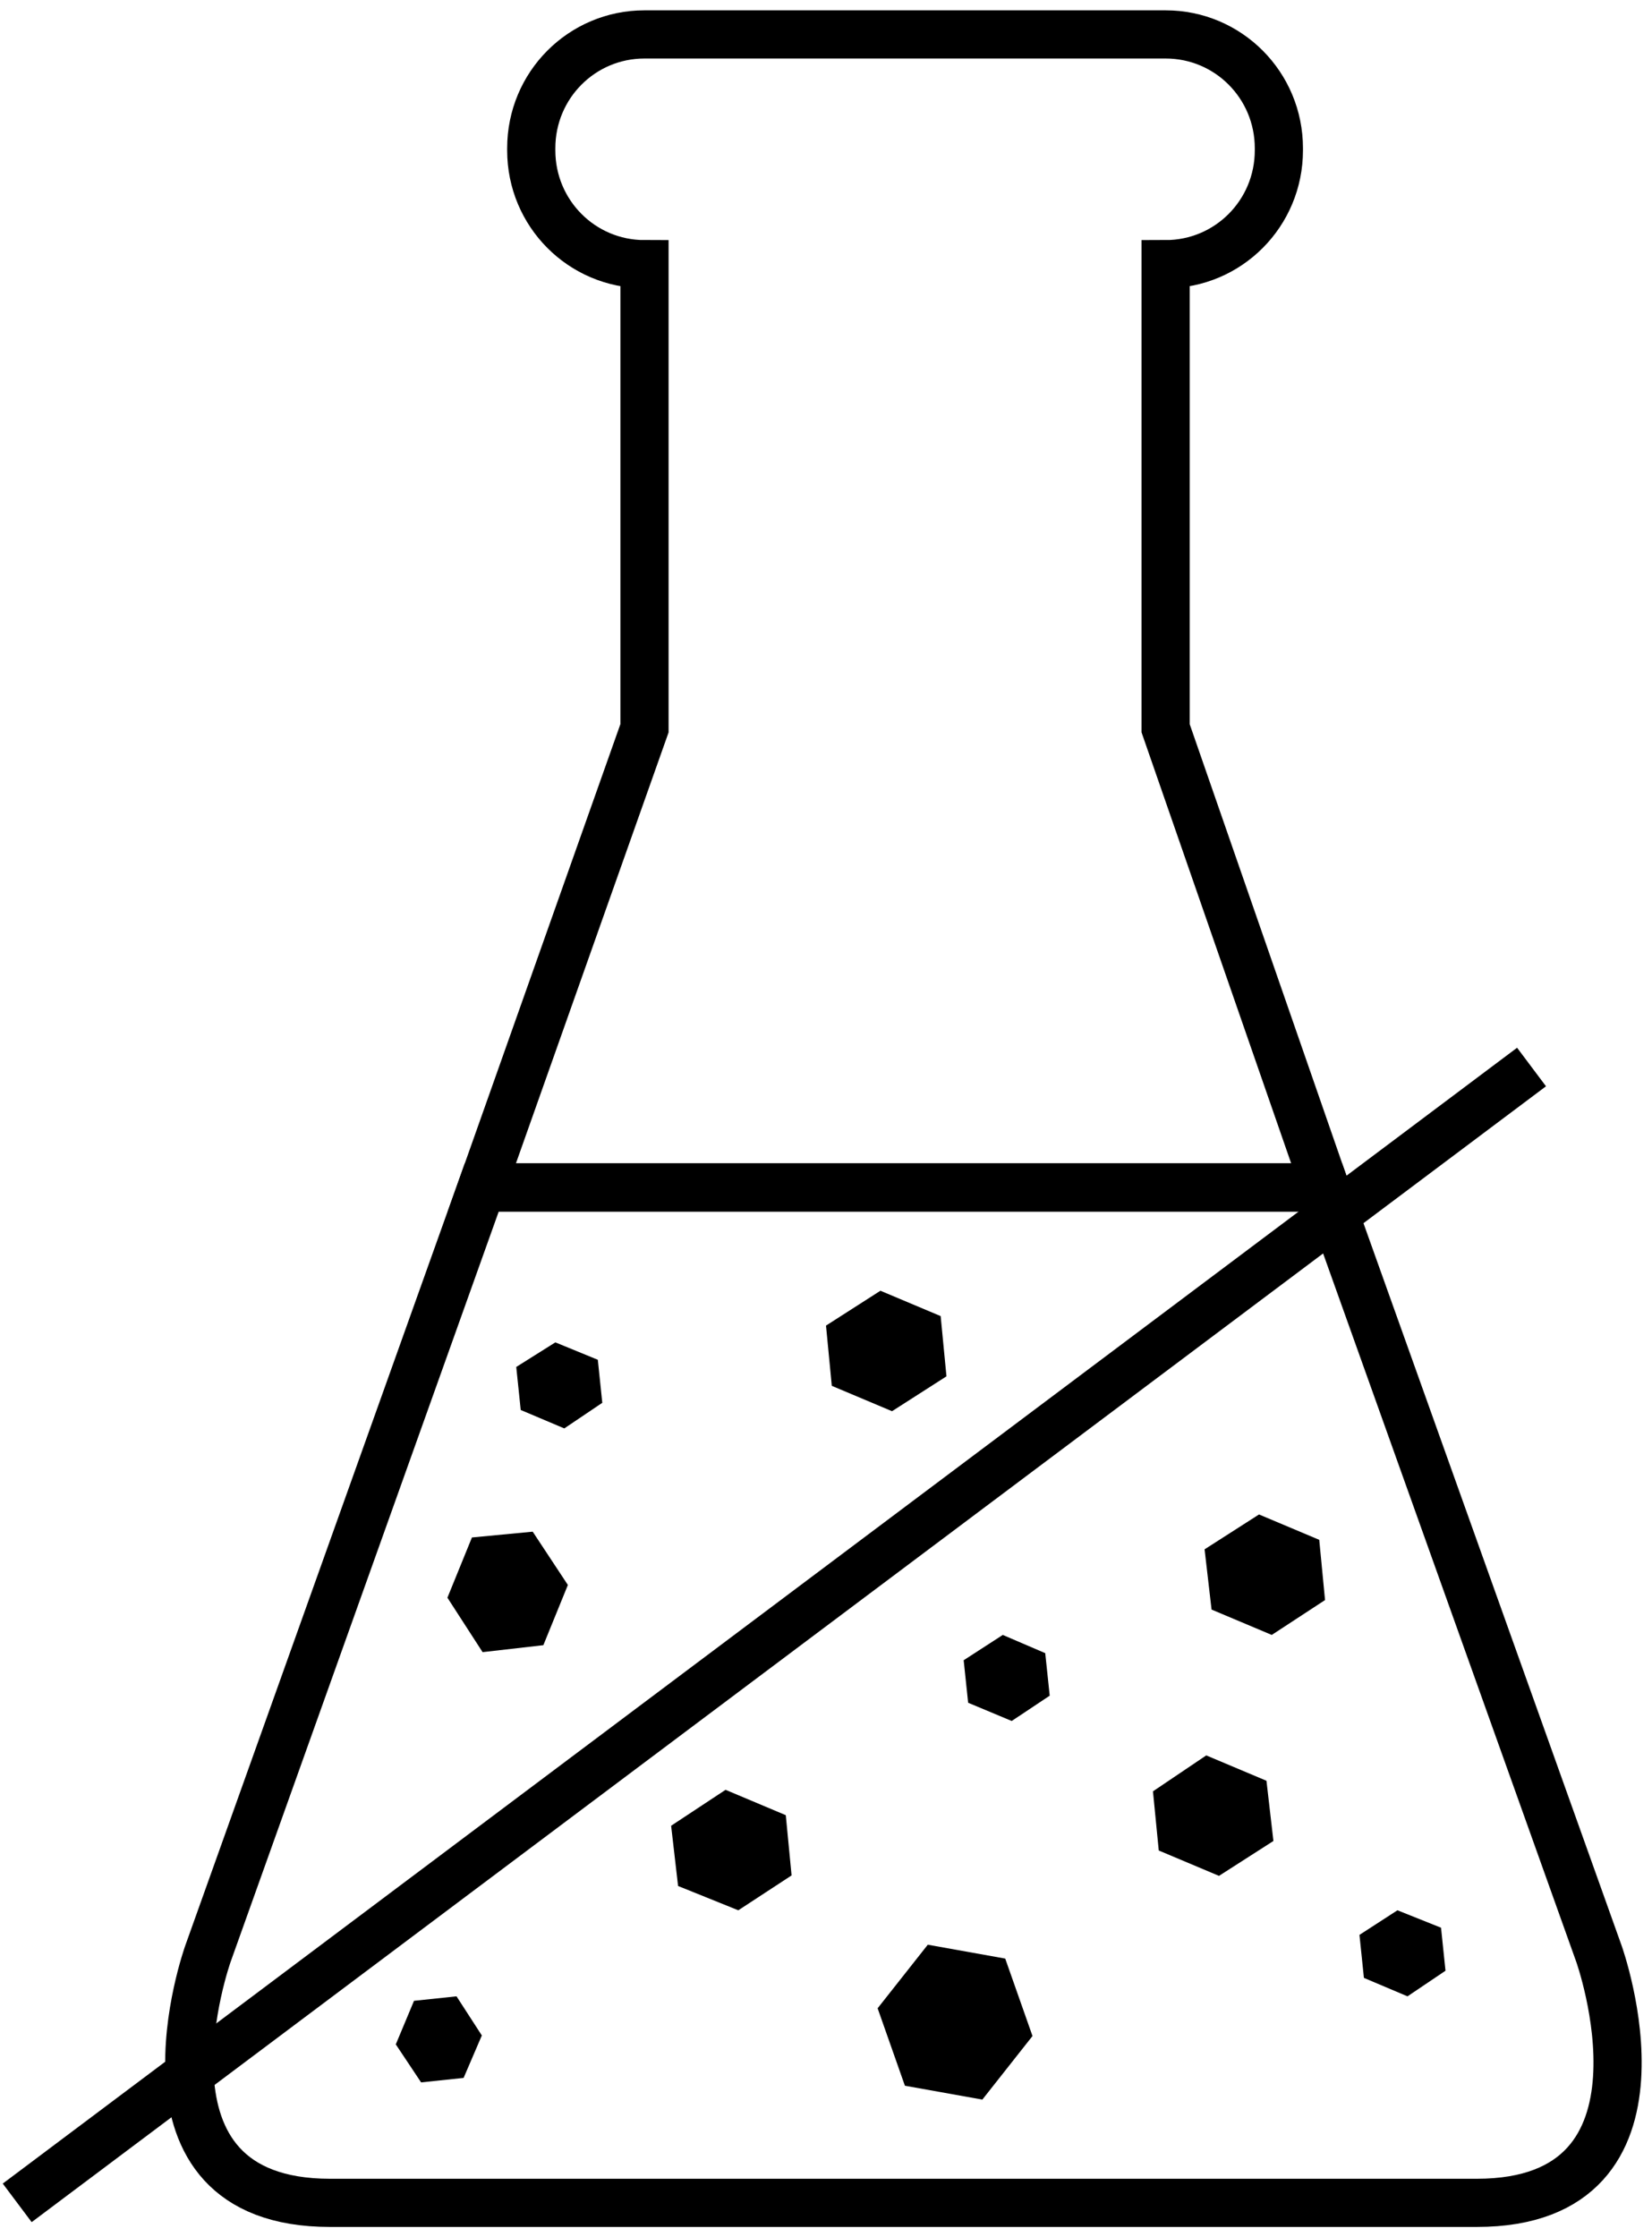
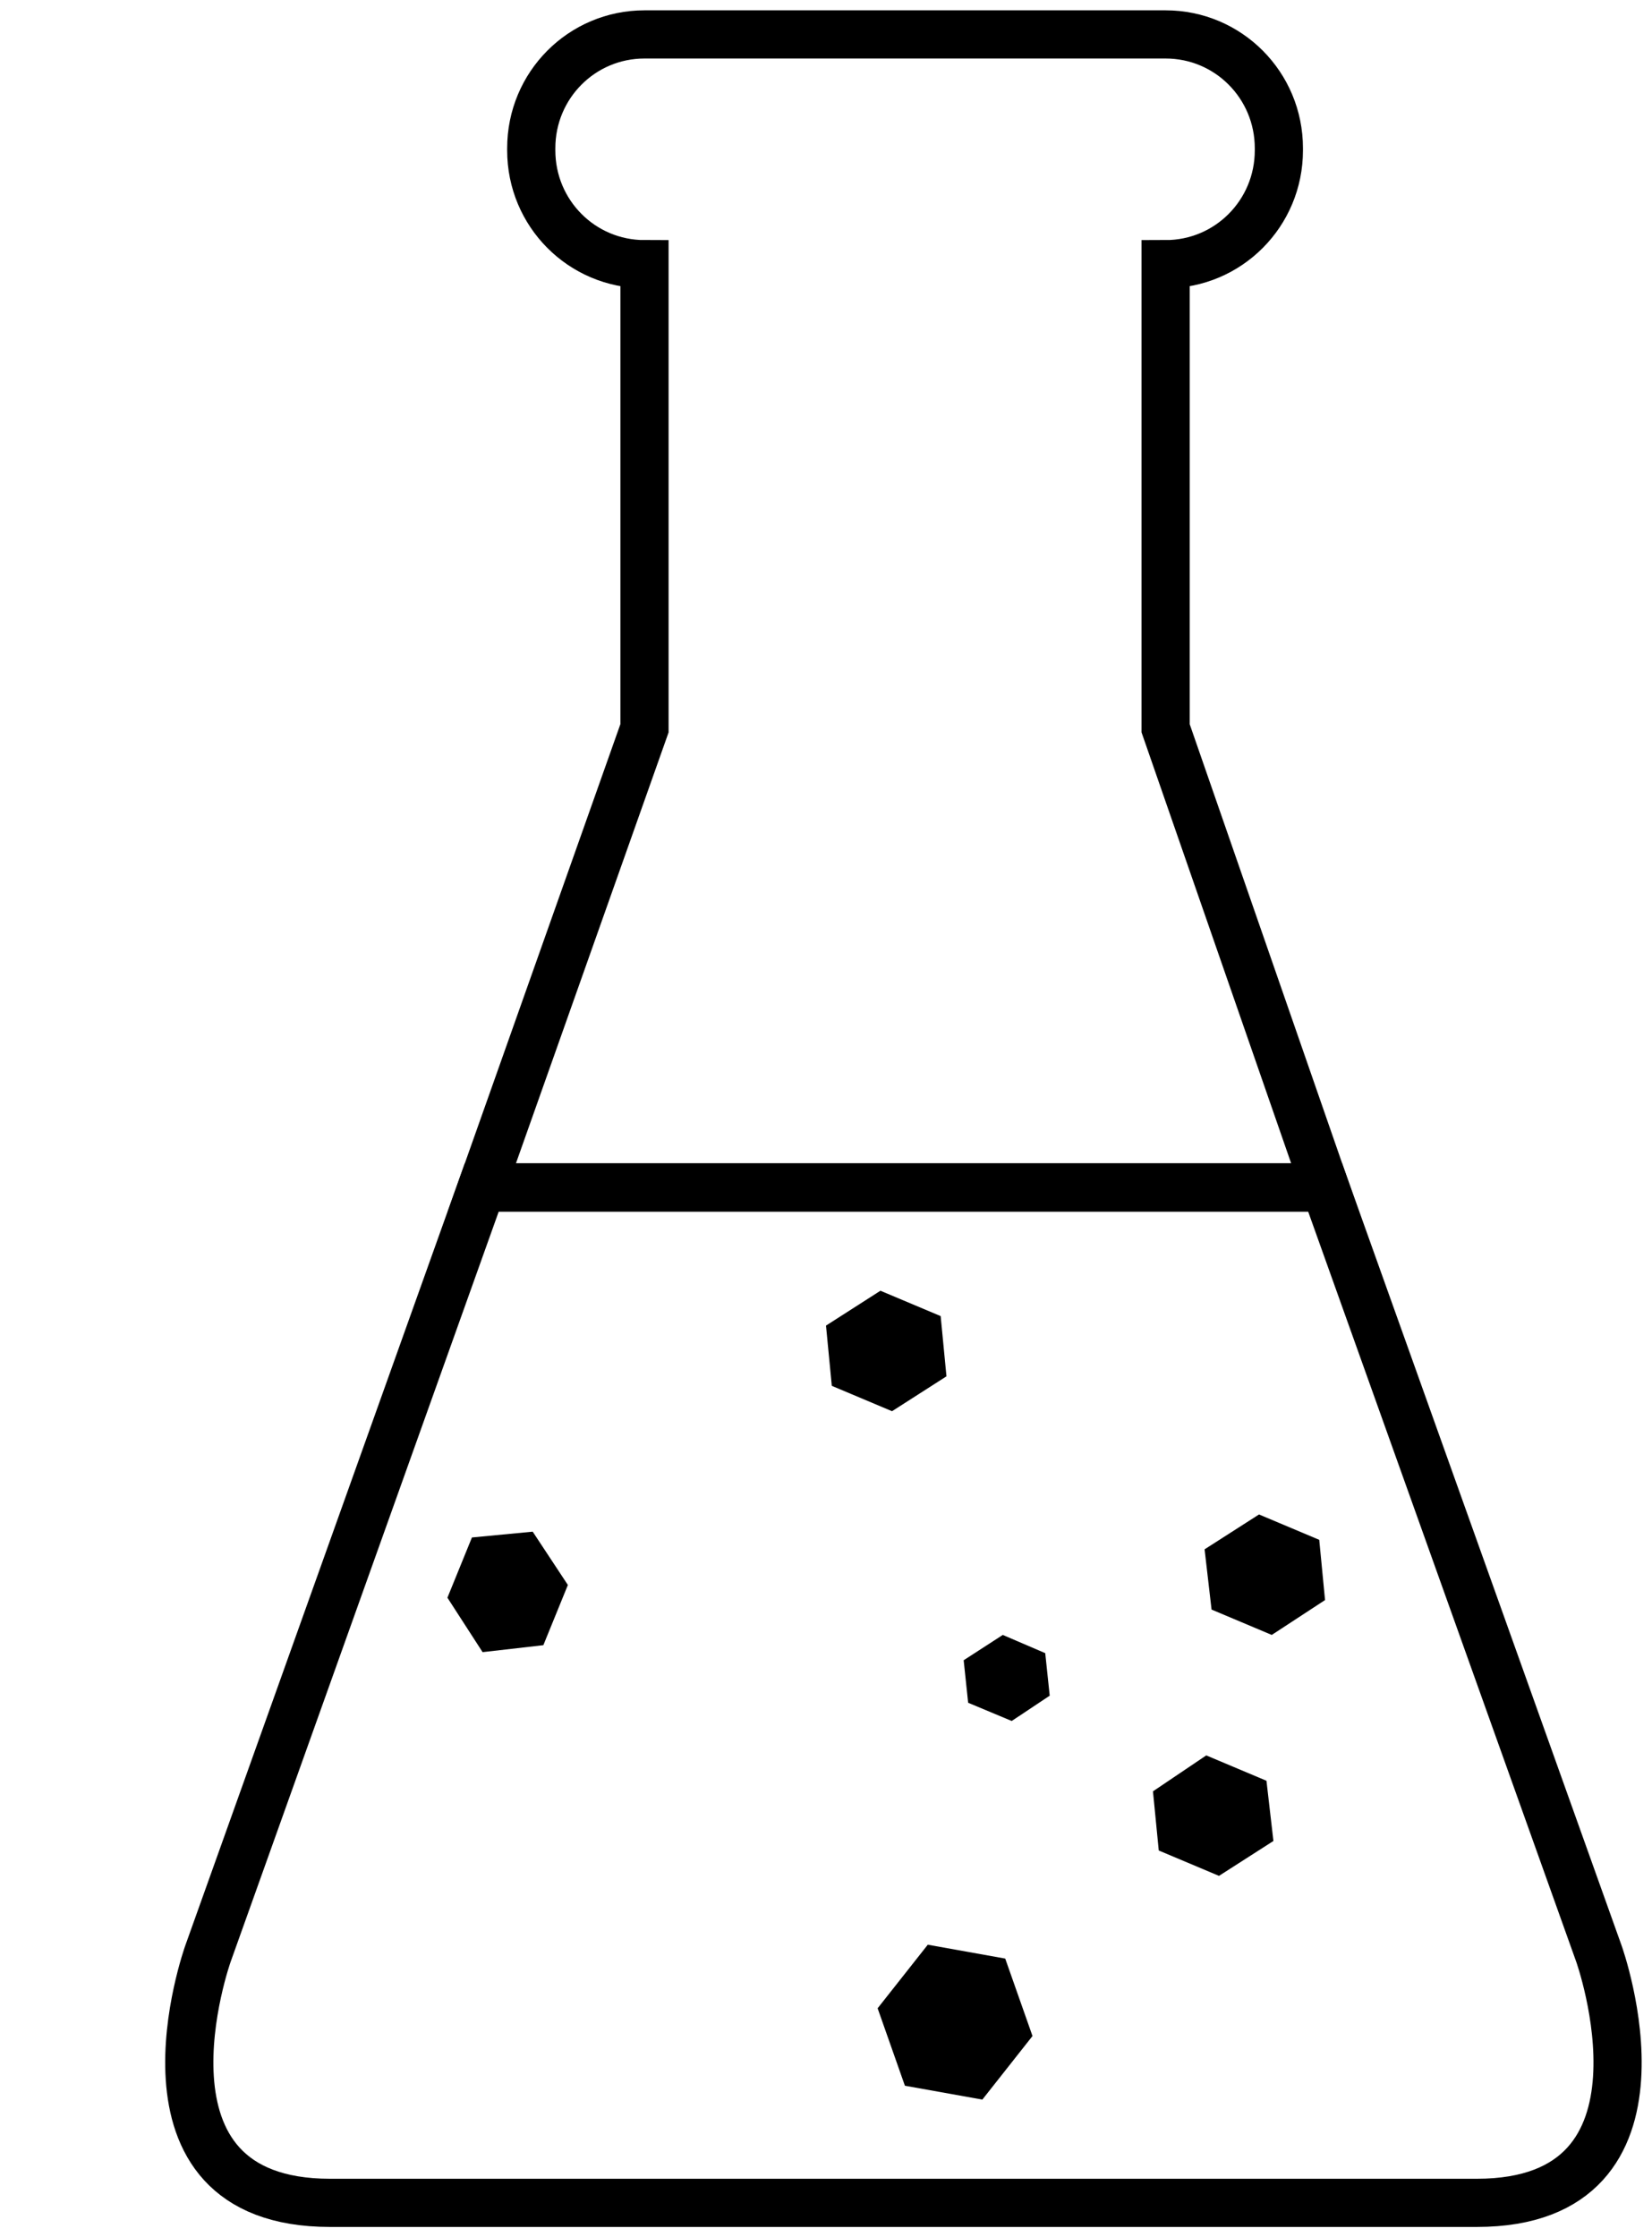
<svg xmlns="http://www.w3.org/2000/svg" width="96px" height="130px" viewBox="0 0 96 130" version="1.1">
  <title>Group 27</title>
  <defs>
    <filter id="filter-1">
      <feColorMatrix in="SourceGraphic" type="matrix" values="0 0 0 0 1 0 0 0 0 1 0 0 0 0 1 0 0 0 1 0" />
    </filter>
  </defs>
  <g id="Tipps-&amp;-Pflege" stroke="none" stroke-width="1" fill="none" fill-rule="evenodd">
    <g id="Group-6" transform="translate(-1420, -110)">
      <g id="Eigenschaften" transform="translate(67, 58)">
        <g id="Group-27" transform="translate(1256, 0)" filter="url(#filter-1)">
          <g transform="translate(98, 54)">
            <path d="M76,67 L66.736,40.317 L66.736,13.35 C70.378,13.35 73.317,10.397 73.317,6.739 L73.317,6.611 C73.317,2.952 70.378,0 66.736,0 L36.452,0 C32.811,0 29.872,2.952 29.872,6.611 L29.872,6.739 C29.872,10.397 32.811,13.35 36.452,13.35 C36.452,13.35 36.452,40.317 36.452,40.317 L27,67 L76,67 Z" id="Stroke-1" stroke="#000000" stroke-width="2.8" />
            <path d="M91.916,111.523 L76.005,67 L26.995,67 L11.084,111.523 C11.084,111.523 5.908,126 18.176,126 L52.361,126 L56.467,126 L84.822,126 C97.092,126 91.916,111.523 91.916,111.523 Z" id="Stroke-3" stroke="#000000" stroke-width="2.8" />
            <polygon id="Fill-5" fill="#000000" points="50 114.694 51.585 119.194 56.085 120 59 116.306 57.415 111.806 52.915 111" />
            <polygon id="Fill-7" fill="#000000" points="69 88.026 69.405 91.526 72.904 93 76 90.974 75.663 87.474 72.163 86" />
-             <polygon id="Fill-9" fill="#000000" points="38 104.088 38.404 107.588 41.904 109 45 106.974 44.663 103.474 41.163 102" />
            <polygon id="Fill-11" fill="#000000" points="47 75.026 47.337 78.526 50.837 80 54 77.974 53.663 74.474 50.163 73" />
            <polygon id="Fill-13" fill="#000000" points="66 102.088 66.337 105.526 69.837 107 73 104.973 72.596 101.474 69.097 100" />
            <polygon id="Fill-15" fill="#000000" points="26.425 87.337 25 90.837 27.044 94 30.575 93.596 32 90.097 29.956 87" />
-             <polygon id="Fill-17" fill="#000000" points="78 110.429 78.259 112.928 80.792 114 83 112.512 82.74 110.012 80.207 109" />
-             <polygon id="Fill-19" fill="#000000" points="29 77.429 29.26 79.929 31.792 81 34 79.512 33.74 77.012 31.273 76" />
            <polygon id="Fill-21" fill="#000000" points="55 94.471 55.26 96.941 57.792 98 60 96.529 59.74 94.059 57.273 93" />
-             <polygon id="Fill-23" fill="#000000" points="23.059 114.26 22 116.792 23.471 119 25.941 118.74 27 116.273 25.529 114" />
-             <line x1="88" y1="60" x2="0" y2="126" id="Stroke-25" stroke="#000000" stroke-width="2.8" />
          </g>
        </g>
      </g>
    </g>
  </g>
</svg>